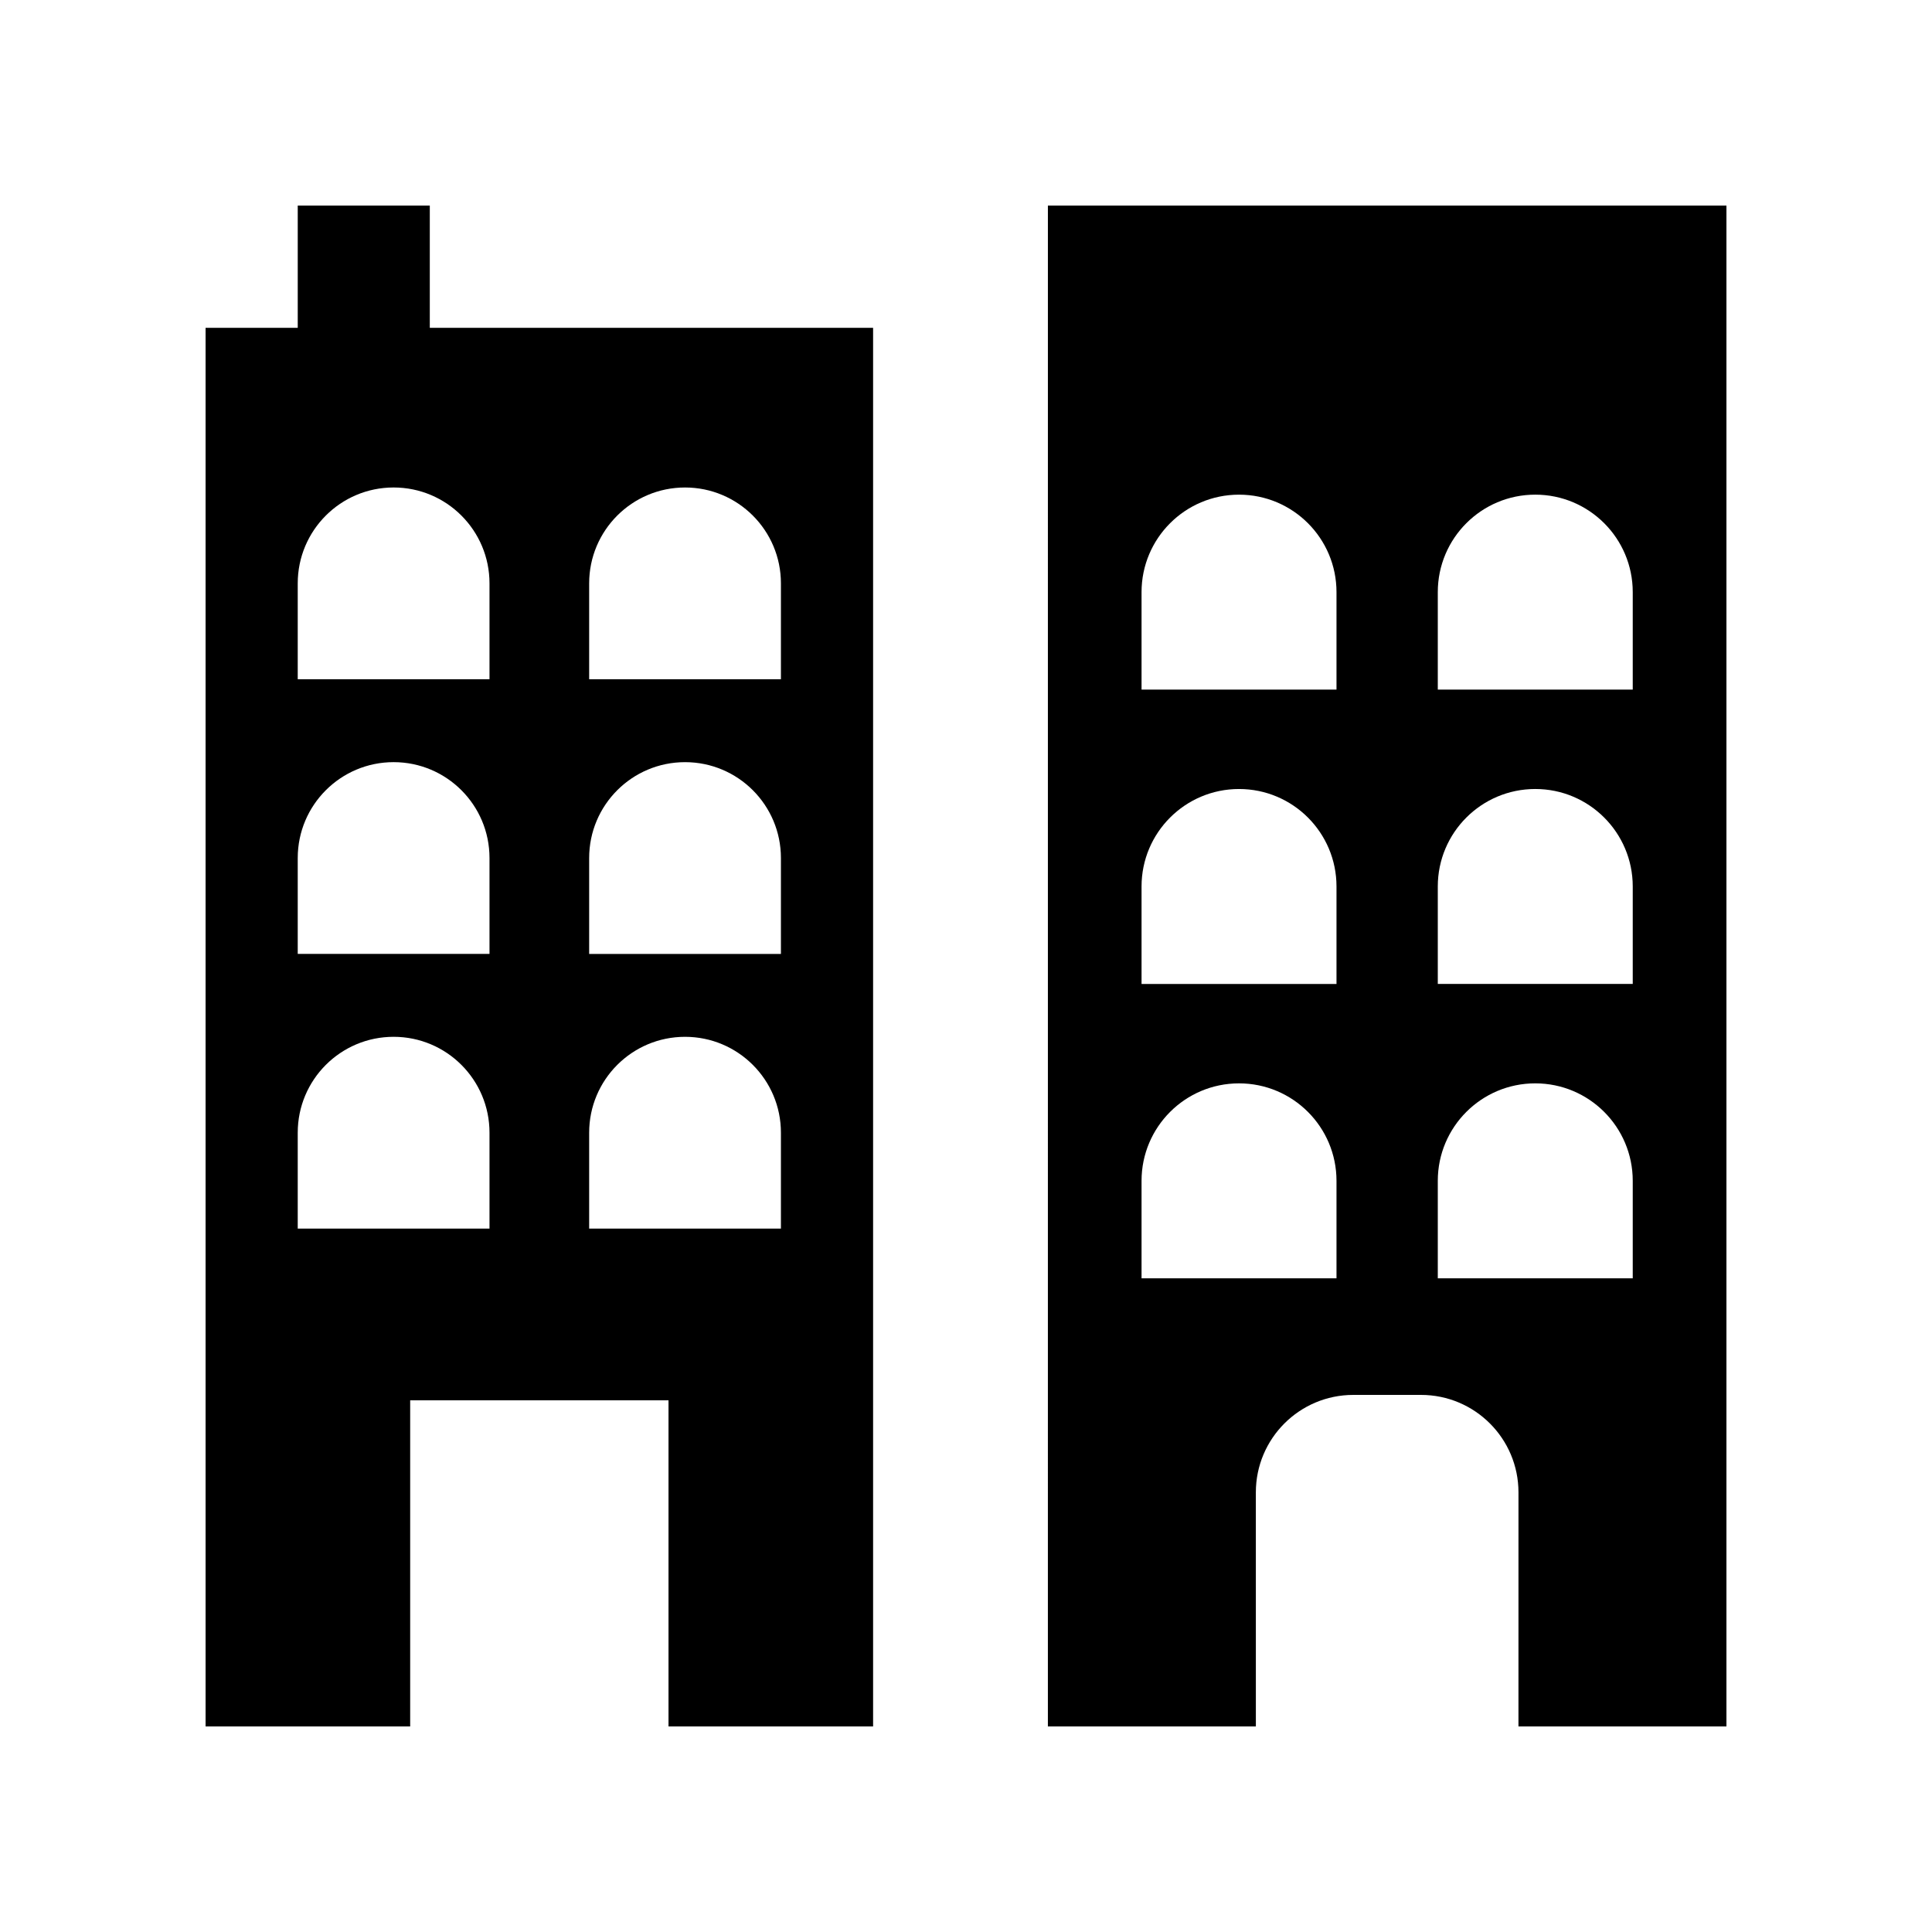
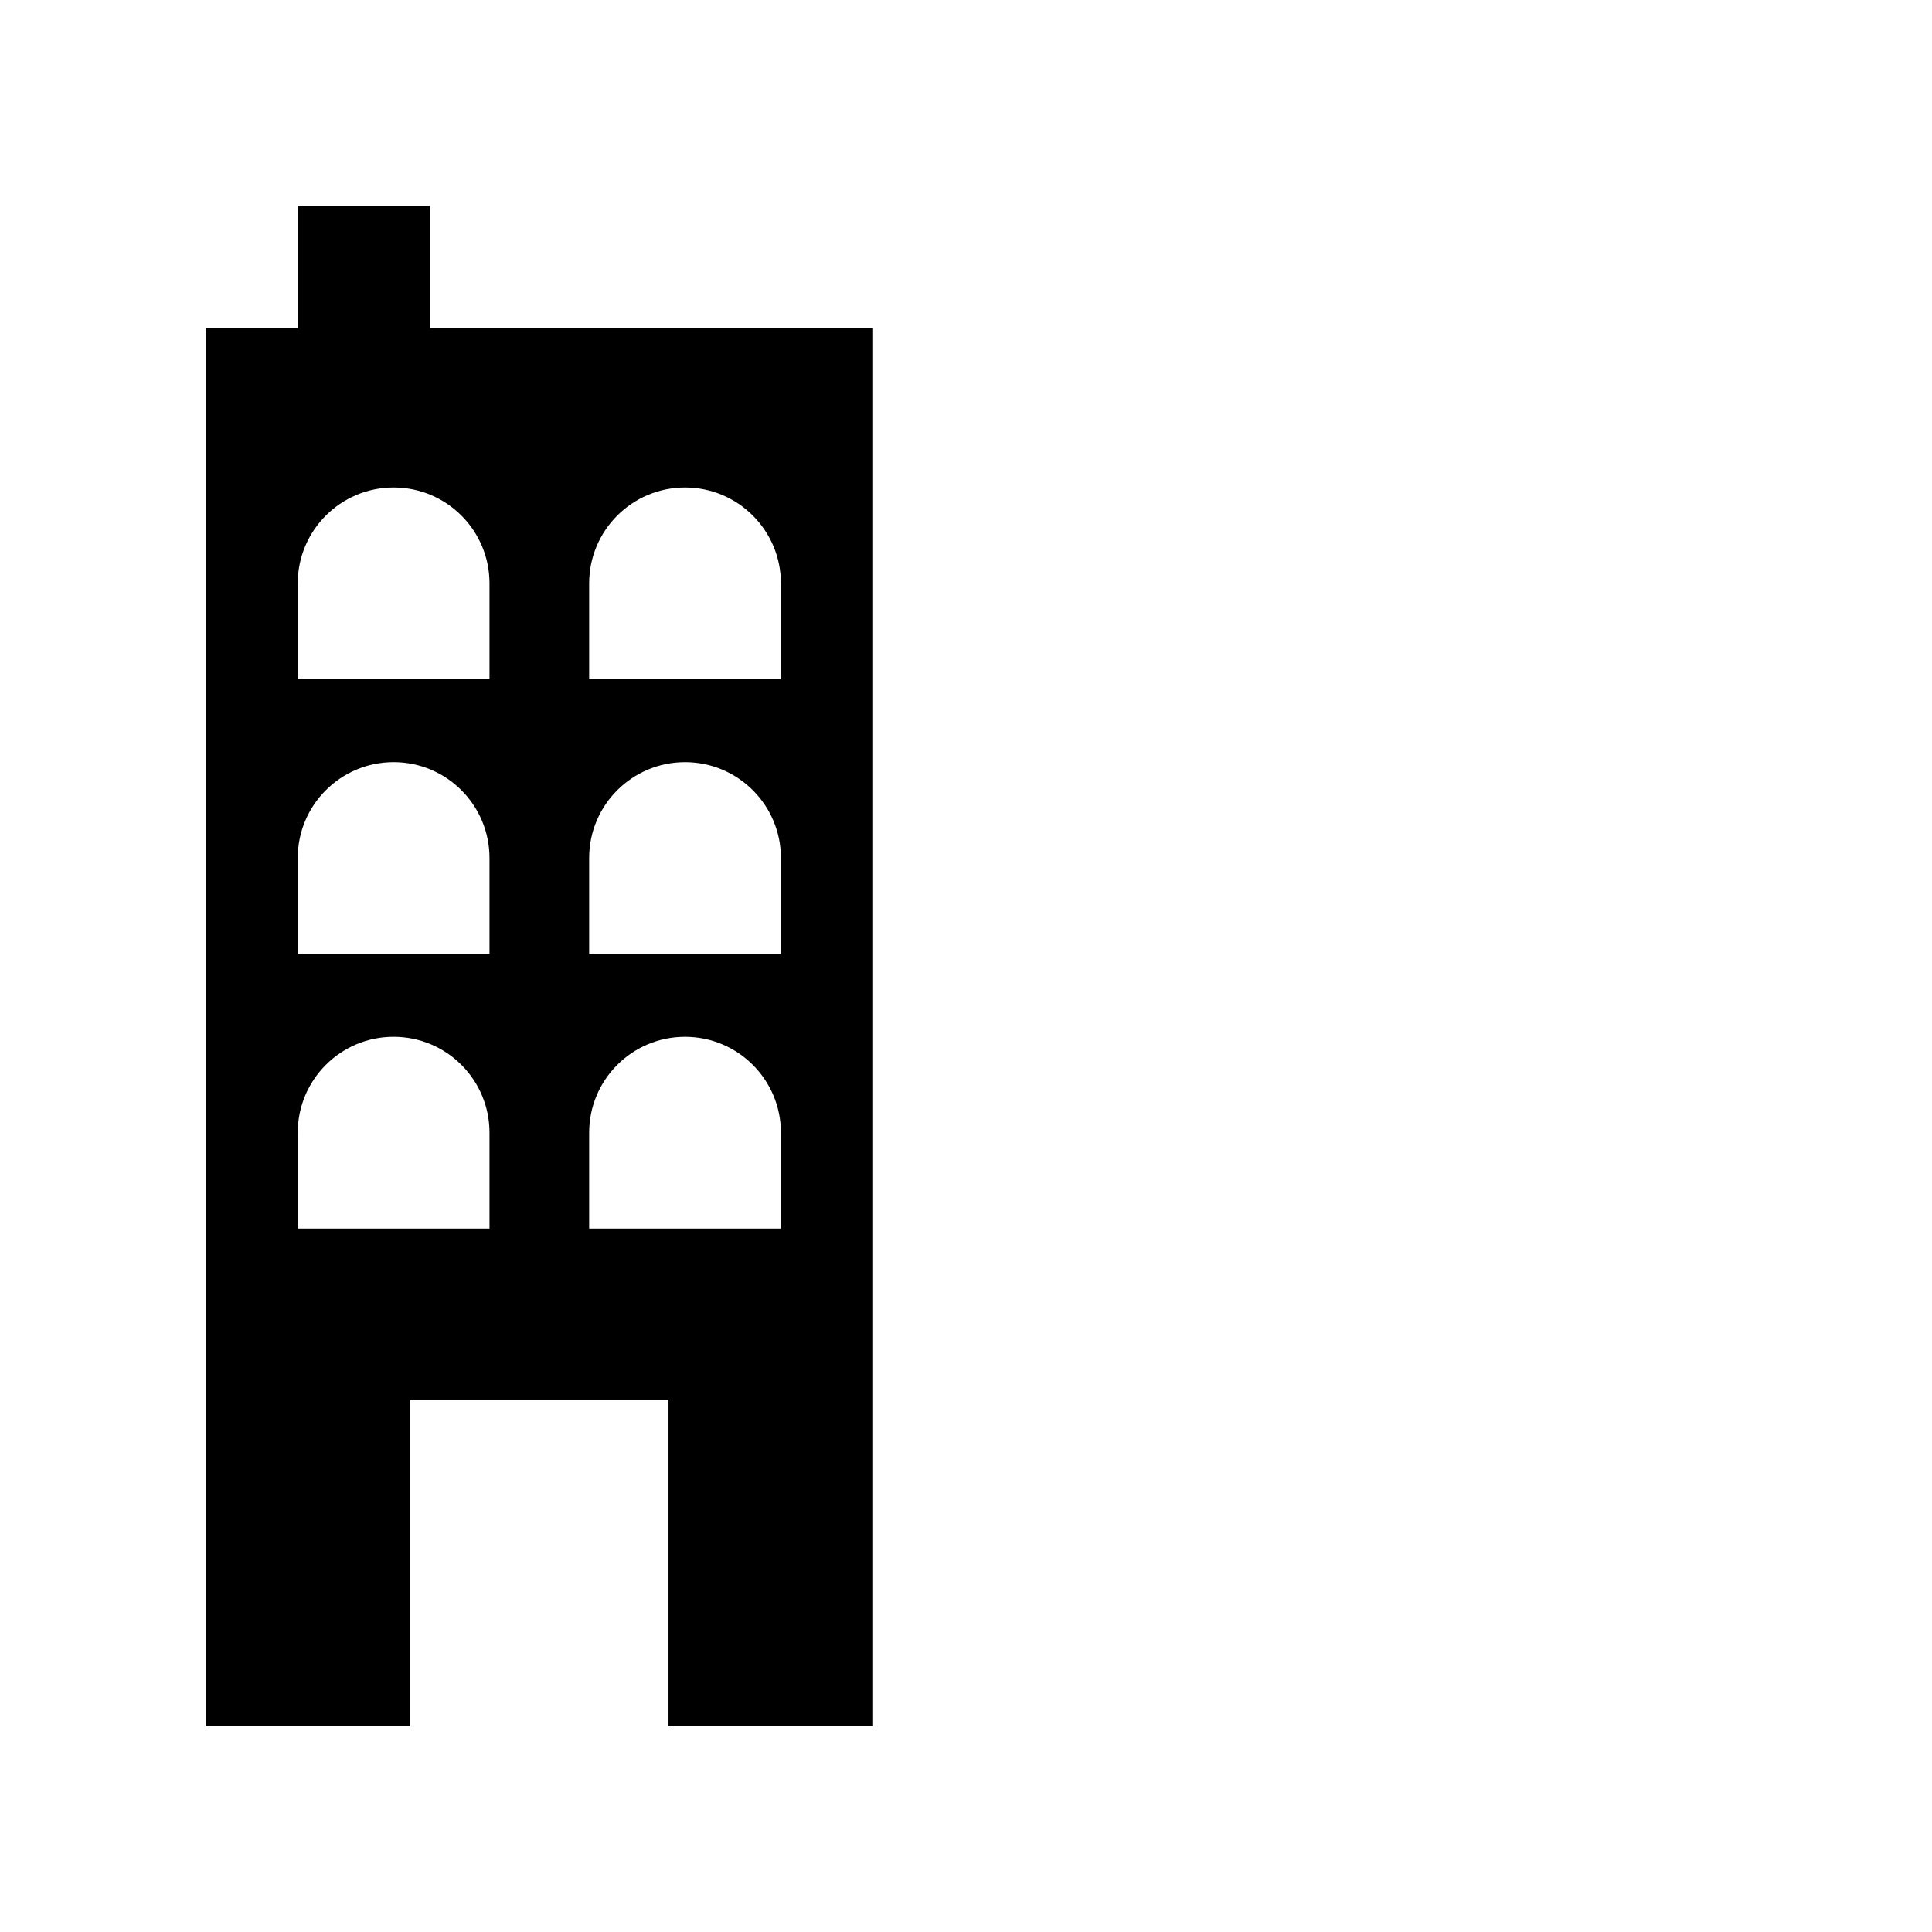
<svg xmlns="http://www.w3.org/2000/svg" fill="#000000" width="800px" height="800px" version="1.1" viewBox="144 144 512 512">
  <g>
-     <path d="m421.7 601.52h55.117l-0.004-62.023c0-14.266 11.566-25.832 25.832-25.832h17.934c14.266 0 25.832 11.566 25.832 25.832l-0.004 62.023h55.117v-403.05h-179.82zm103.33-300.6c0-14.266 11.566-25.832 25.832-25.832s25.832 11.566 25.832 25.832v25.832h-51.664zm0 78.004c0-14.266 11.566-25.832 25.832-25.832s25.832 11.566 25.832 25.832v25.832h-51.664zm0 78.008c0-14.266 11.566-25.832 25.832-25.832s25.832 11.566 25.832 25.832v25.832l-51.664-0.004zm-78.508-156.01c0-14.266 11.566-25.832 25.832-25.832s25.832 11.566 25.832 25.832v25.832h-51.664zm0 78.004c0-14.266 11.566-25.832 25.832-25.832s25.832 11.566 25.832 25.832v25.832h-51.664zm0 78.008c0-14.266 11.566-25.832 25.832-25.832s25.832 11.566 25.832 25.832v25.832l-51.664-0.004z" />
    <path d="m252.7 515.1h68.461v86.426h54.219v-370.65h-117.48v-32.395h-34.996v32.395h-24.422v370.65h54.219zm47.434-216.5c0-14.035 11.375-25.41 25.41-25.41 14.035 0 25.41 11.375 25.41 25.41v25.41h-50.82zm0 72.789c0-14.035 11.375-25.41 25.41-25.41 14.035 0 25.41 11.375 25.41 25.41v25.41h-50.82zm0 72.789c0-14.035 11.375-25.41 25.41-25.41 14.035 0 25.41 11.375 25.41 25.41v25.41h-50.82zm-77.23-145.58c0-14.035 11.375-25.41 25.41-25.41s25.41 11.375 25.41 25.41v25.41h-50.82zm0 72.789c0-14.035 11.375-25.41 25.41-25.41s25.41 11.375 25.41 25.41v25.41h-50.82zm0 72.789c0-14.035 11.375-25.41 25.41-25.41s25.41 11.375 25.41 25.41v25.41h-50.82z" />
  </g>
</svg>